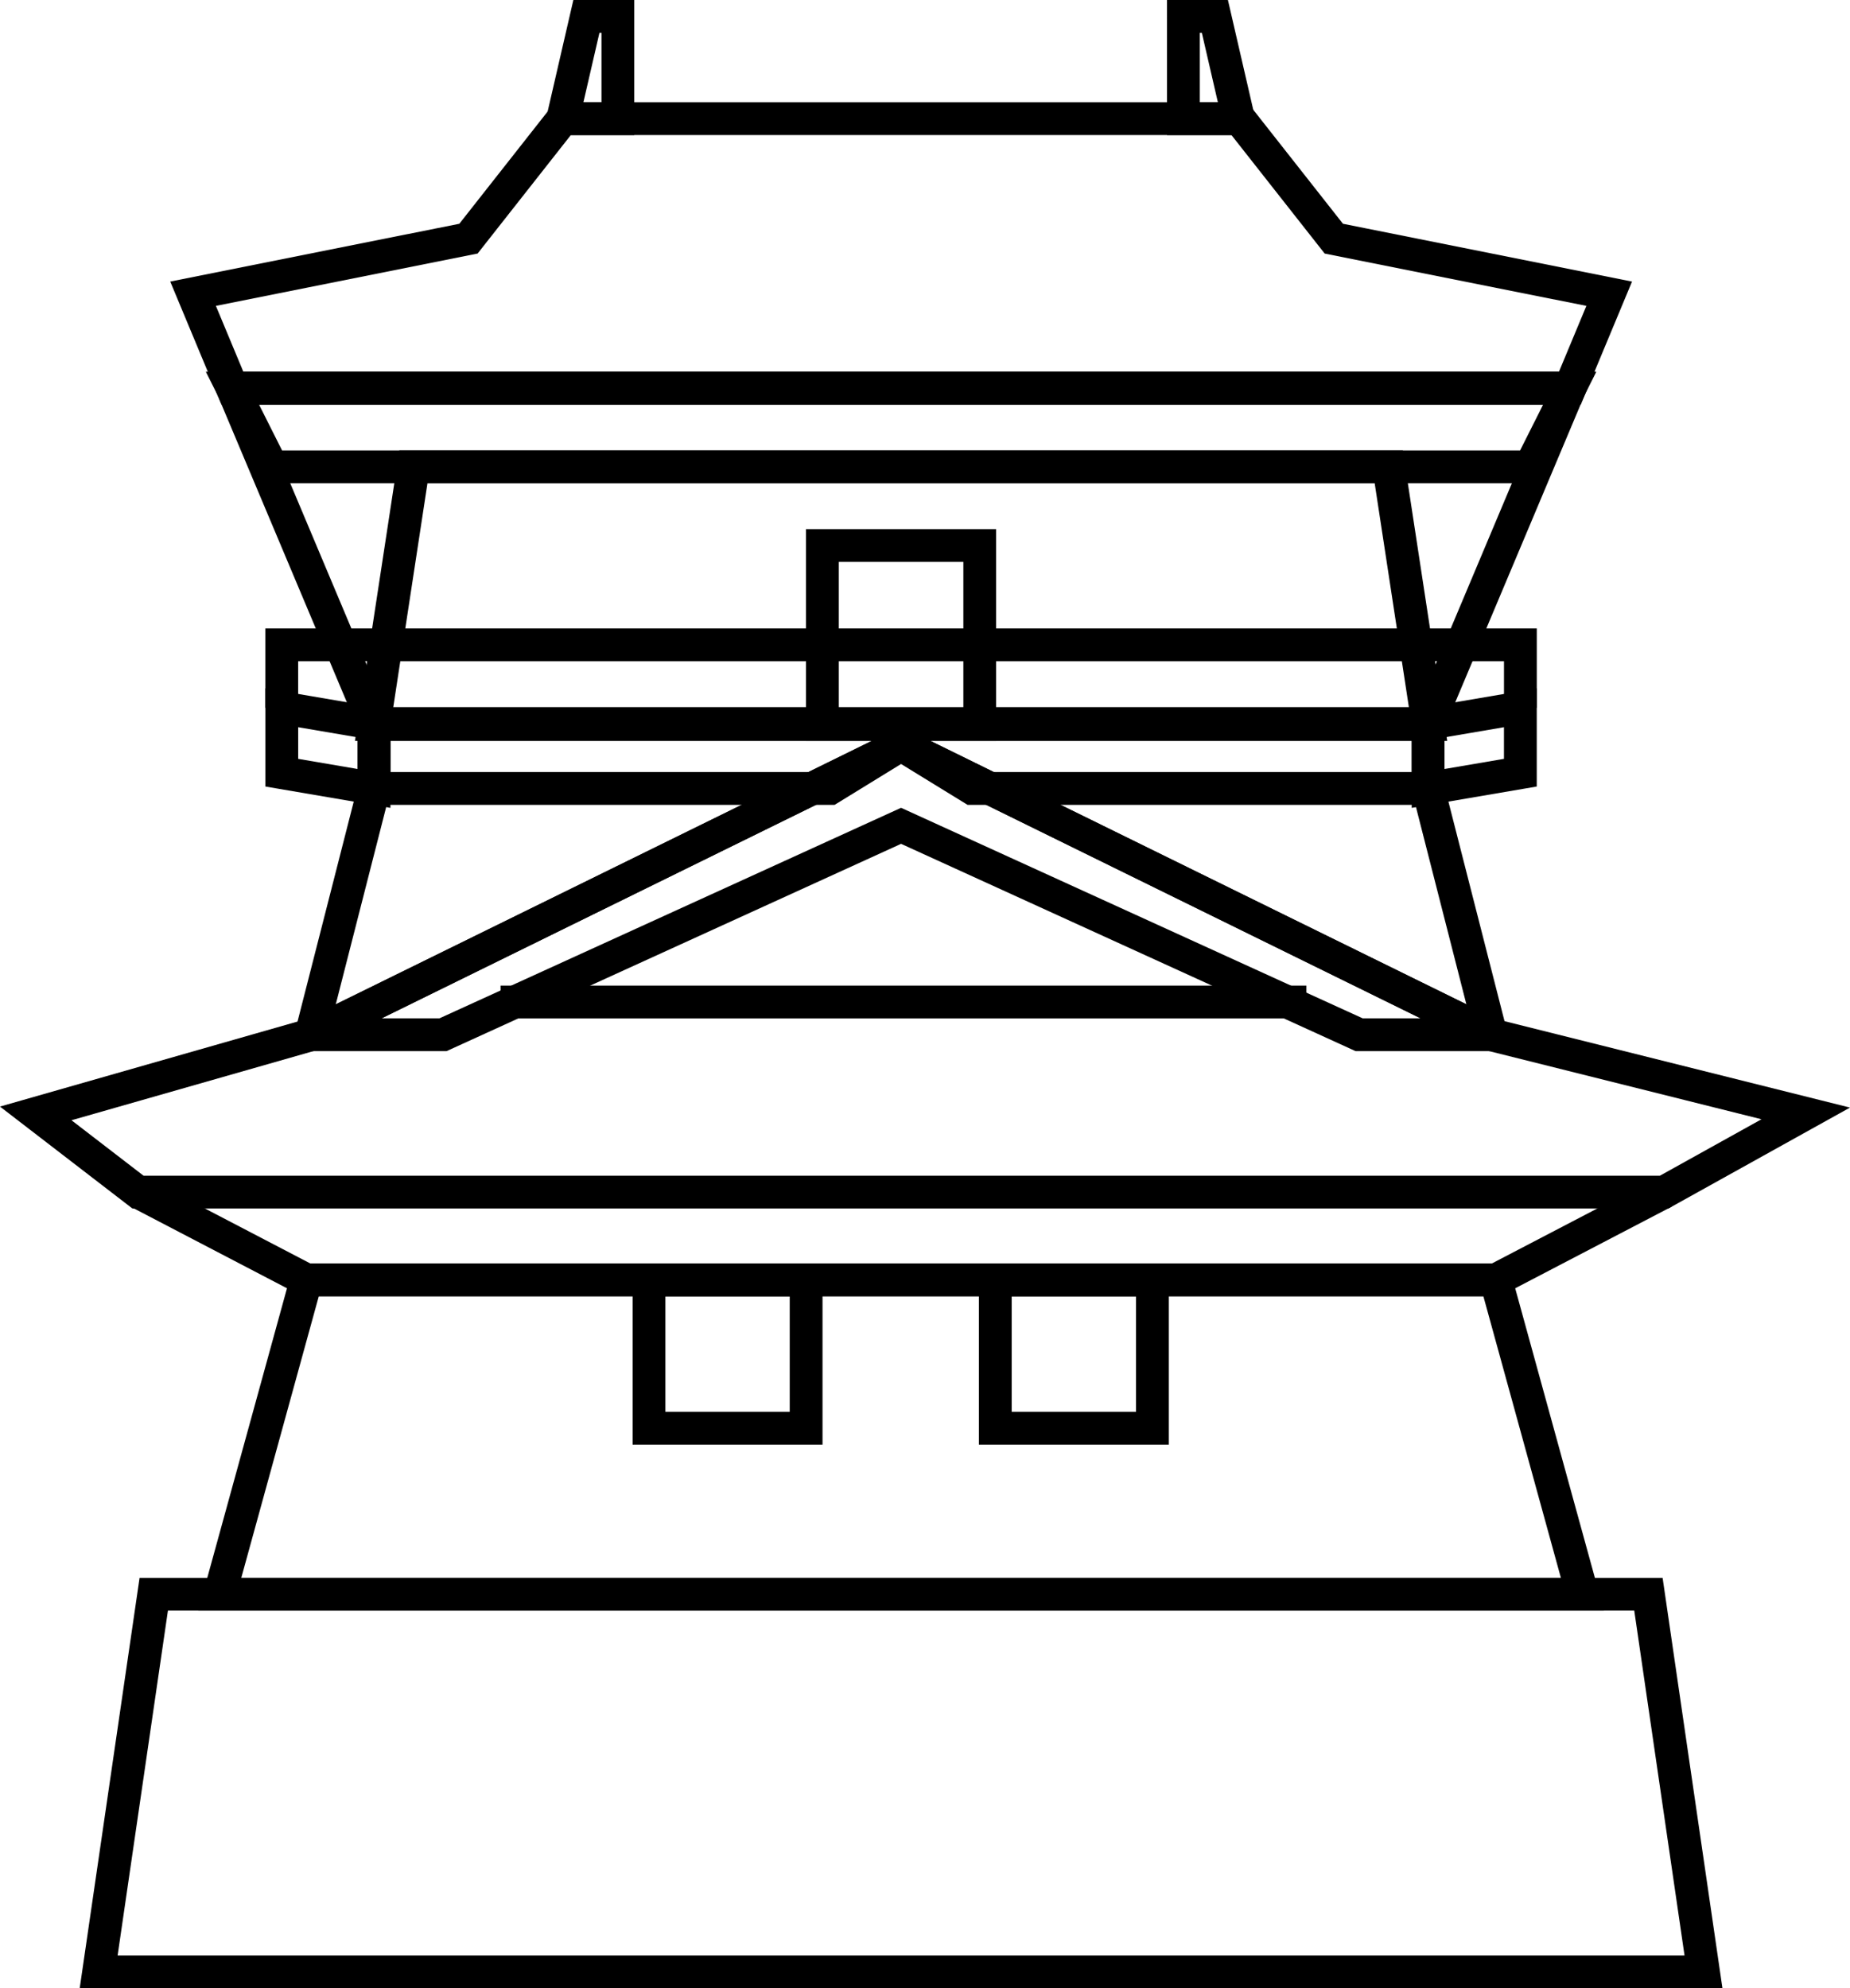
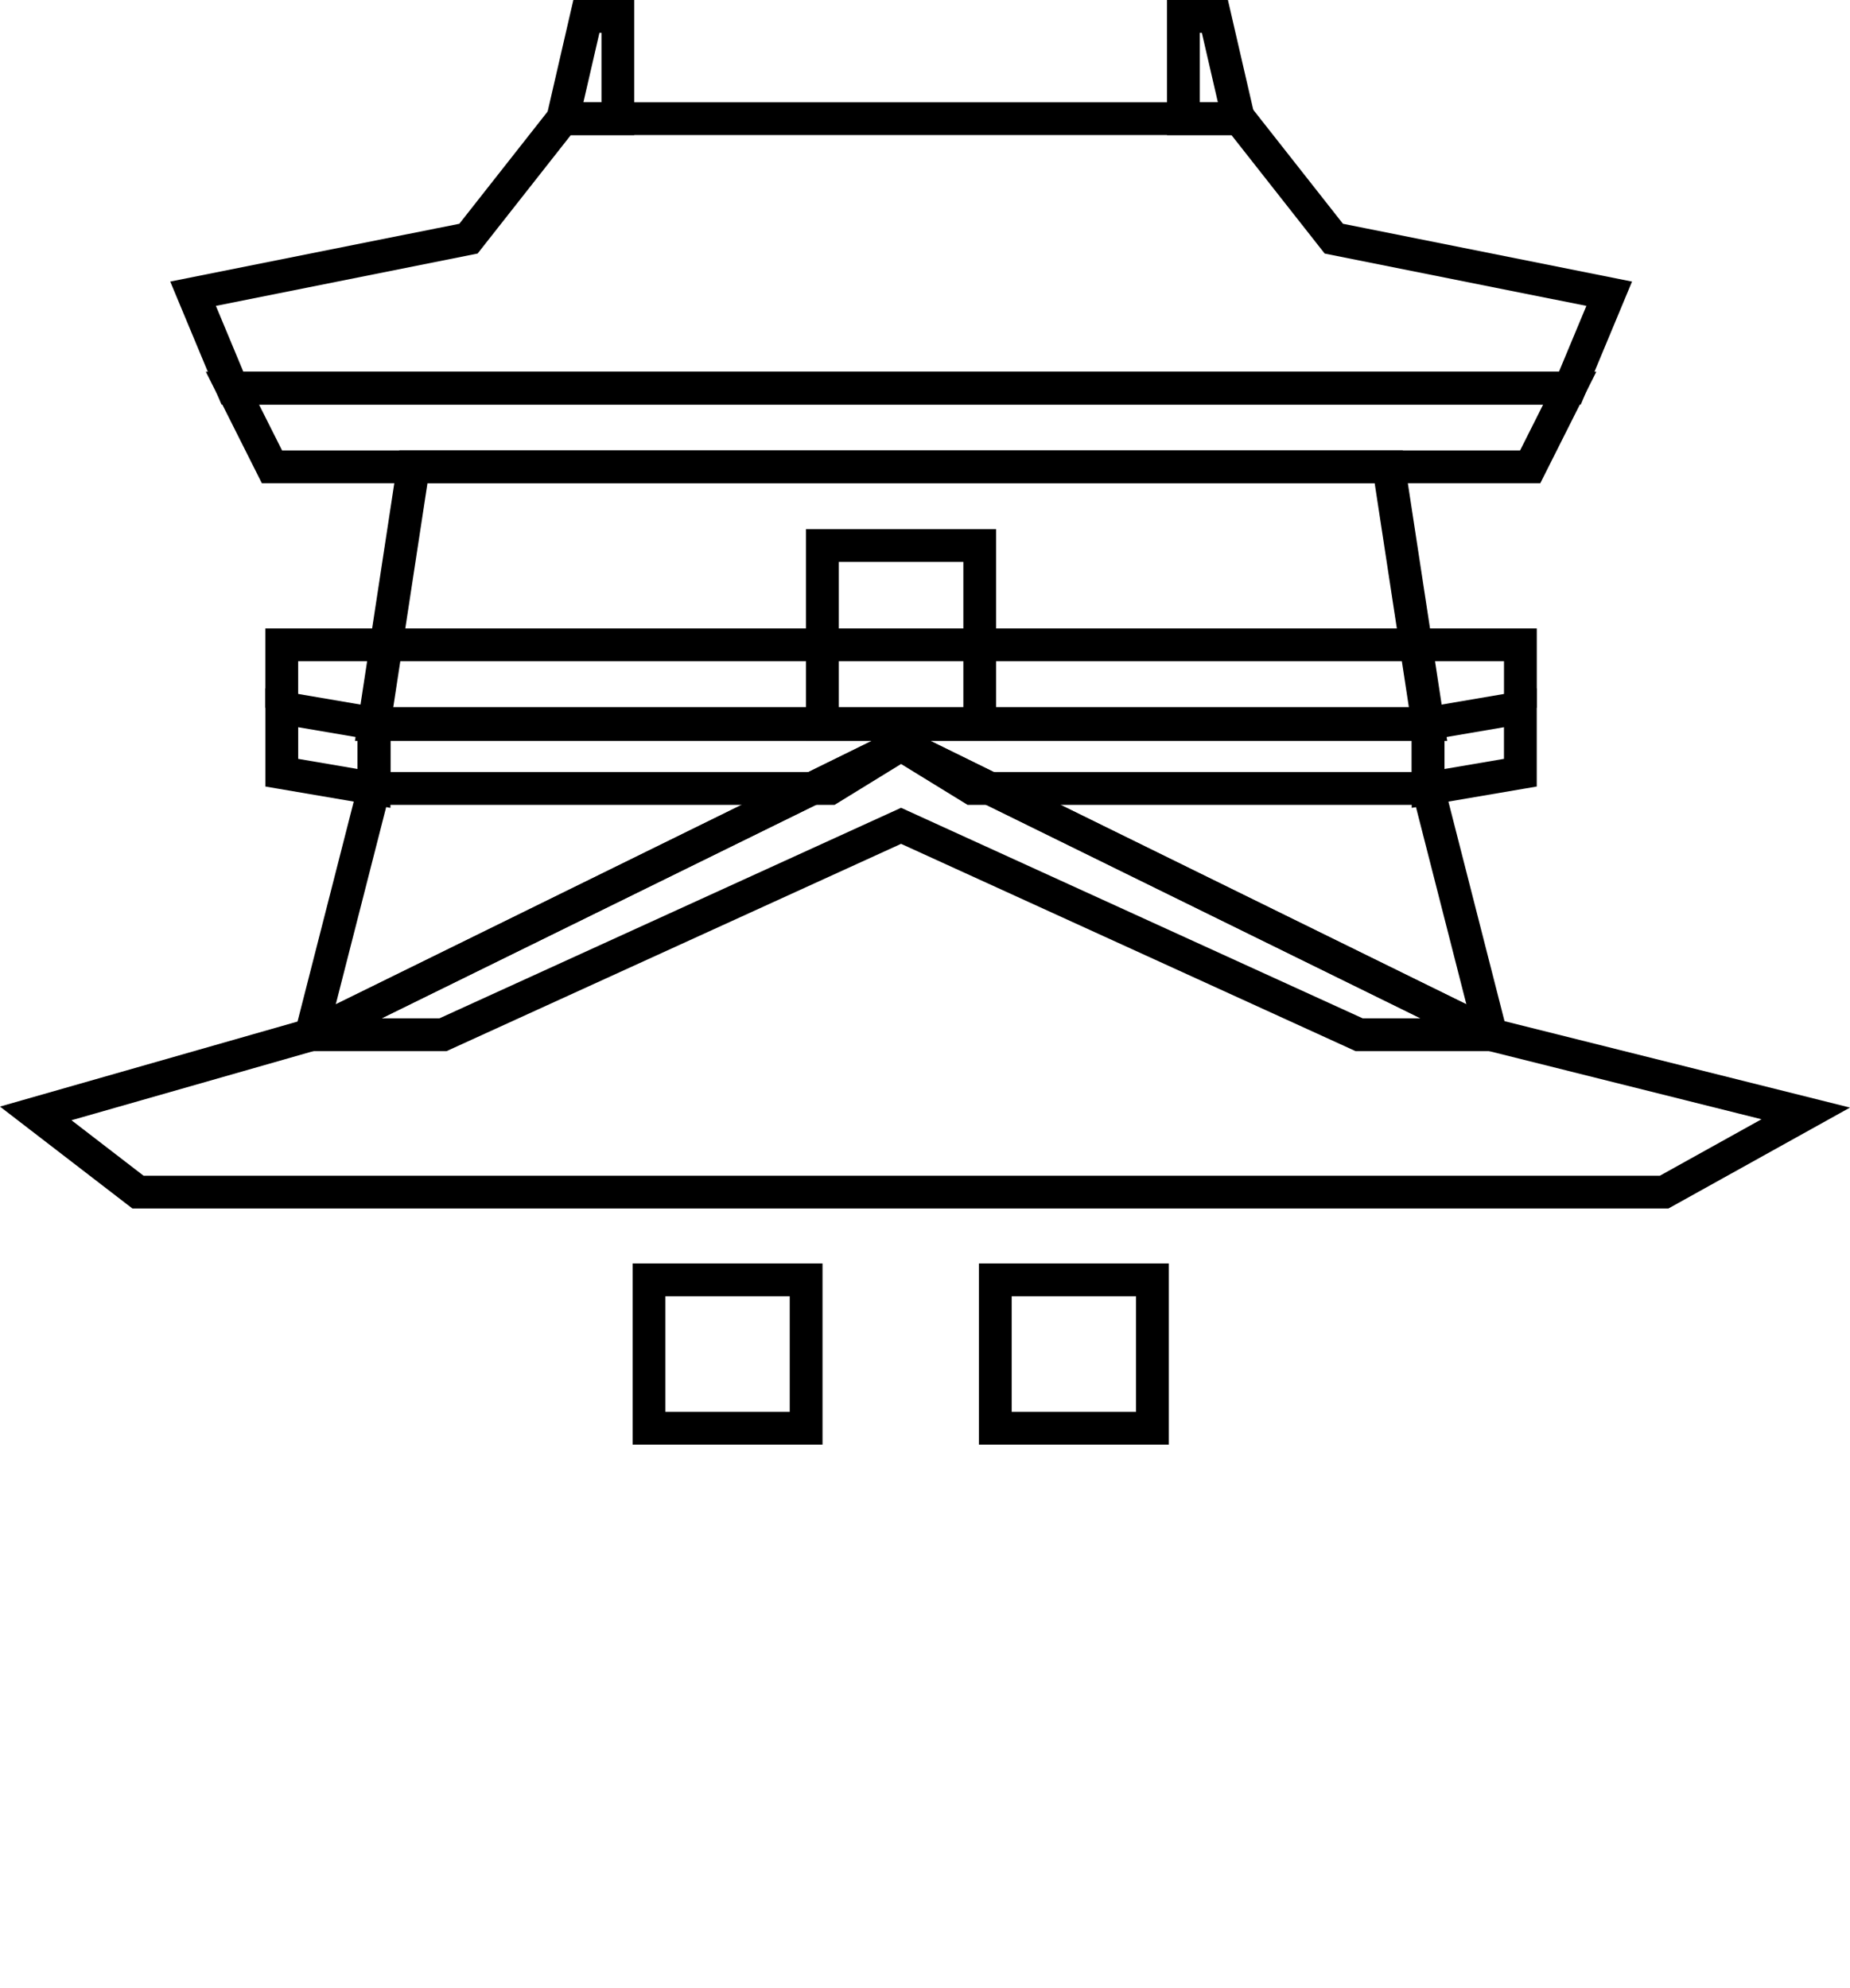
<svg xmlns="http://www.w3.org/2000/svg" width="112.855" height="121.27" viewBox="0 0 112.855 121.27">
  <defs>
    <style>.a{fill:none;stroke:#000;stroke-miterlimit:10;stroke-width:2px;}</style>
  </defs>
  <g transform="translate(-473.082 -1769)">
    <path class="a" d="M583.237,1836.909l-8.638,4.8H481.5l-6.238-4.8,16.8-4.8,35.991-17.686,35.991,17.686Z" />
    <path class="a" d="M492.059,1832.11l35.991-17.686,35.991,17.686h-8.049l-27.942-12.742-27.942,12.742Z" />
-     <line class="a" x2="49.156" transform="translate(503.619 1830.114)" />
    <path class="a" d="M507.415,1776.239h3.359V1770h-1.92Z" />
    <path class="a" d="M545.274,1776.239h3.359l-1.44-6.239h-1.92Z" />
-     <path class="a" d="M560.2,1813.189l8.638-20.515H487.26l8.638,20.515Z" />
    <path class="a" d="M566.428,1797.473l2.413-4.8H487.26l2.413,4.8Z" />
    <path class="a" d="M557.8,1797.473H498.3l-2.4,15.716h64.3Z" />
    <rect class="a" width="9.598" height="10.917" transform="translate(523.251 1802.272)" />
    <path class="a" d="M528.05,1814.424l4.338,2.665H560.2v-3.959H495.9v3.959h27.814Z" />
    <path class="a" d="M560.2,1813.129v3.959l5.628-.96v-3.959Z" />
    <path class="a" d="M495.9,1813.129v3.959l-5.628-.96v-3.959Z" />
    <path class="a" d="M490.27,1812.17v-3.839h75.56v3.839" />
    <path class="a" d="M487.26,1792.674l-2.4-5.759,16.8-3.359,5.759-7.318h41.27l5.759,7.318,16.8,3.359-2.4,5.759Z" />
-     <path class="a" d="M574.6,1841.708l-10.265,5.353H491.767l-10.265-5.353" />
-     <path class="a" d="M486.488,1866.236h83.125l-5.279-19.175H491.767Z" />
-     <path class="a" d="M479.1,1889.27H577l-3.359-23.034H482.461Z" />
    <rect class="a" width="9.585" height="9.048" transform="translate(533.798 1847.061)" />
    <rect class="a" width="9.585" height="9.048" transform="translate(512.673 1847.061)" />
    <line class="a" x1="3.839" y2="15.022" transform="translate(492.059 1817.089)" />
    <line class="a" x2="3.839" y2="15.022" transform="translate(560.202 1817.089)" />
  </g>
</svg>